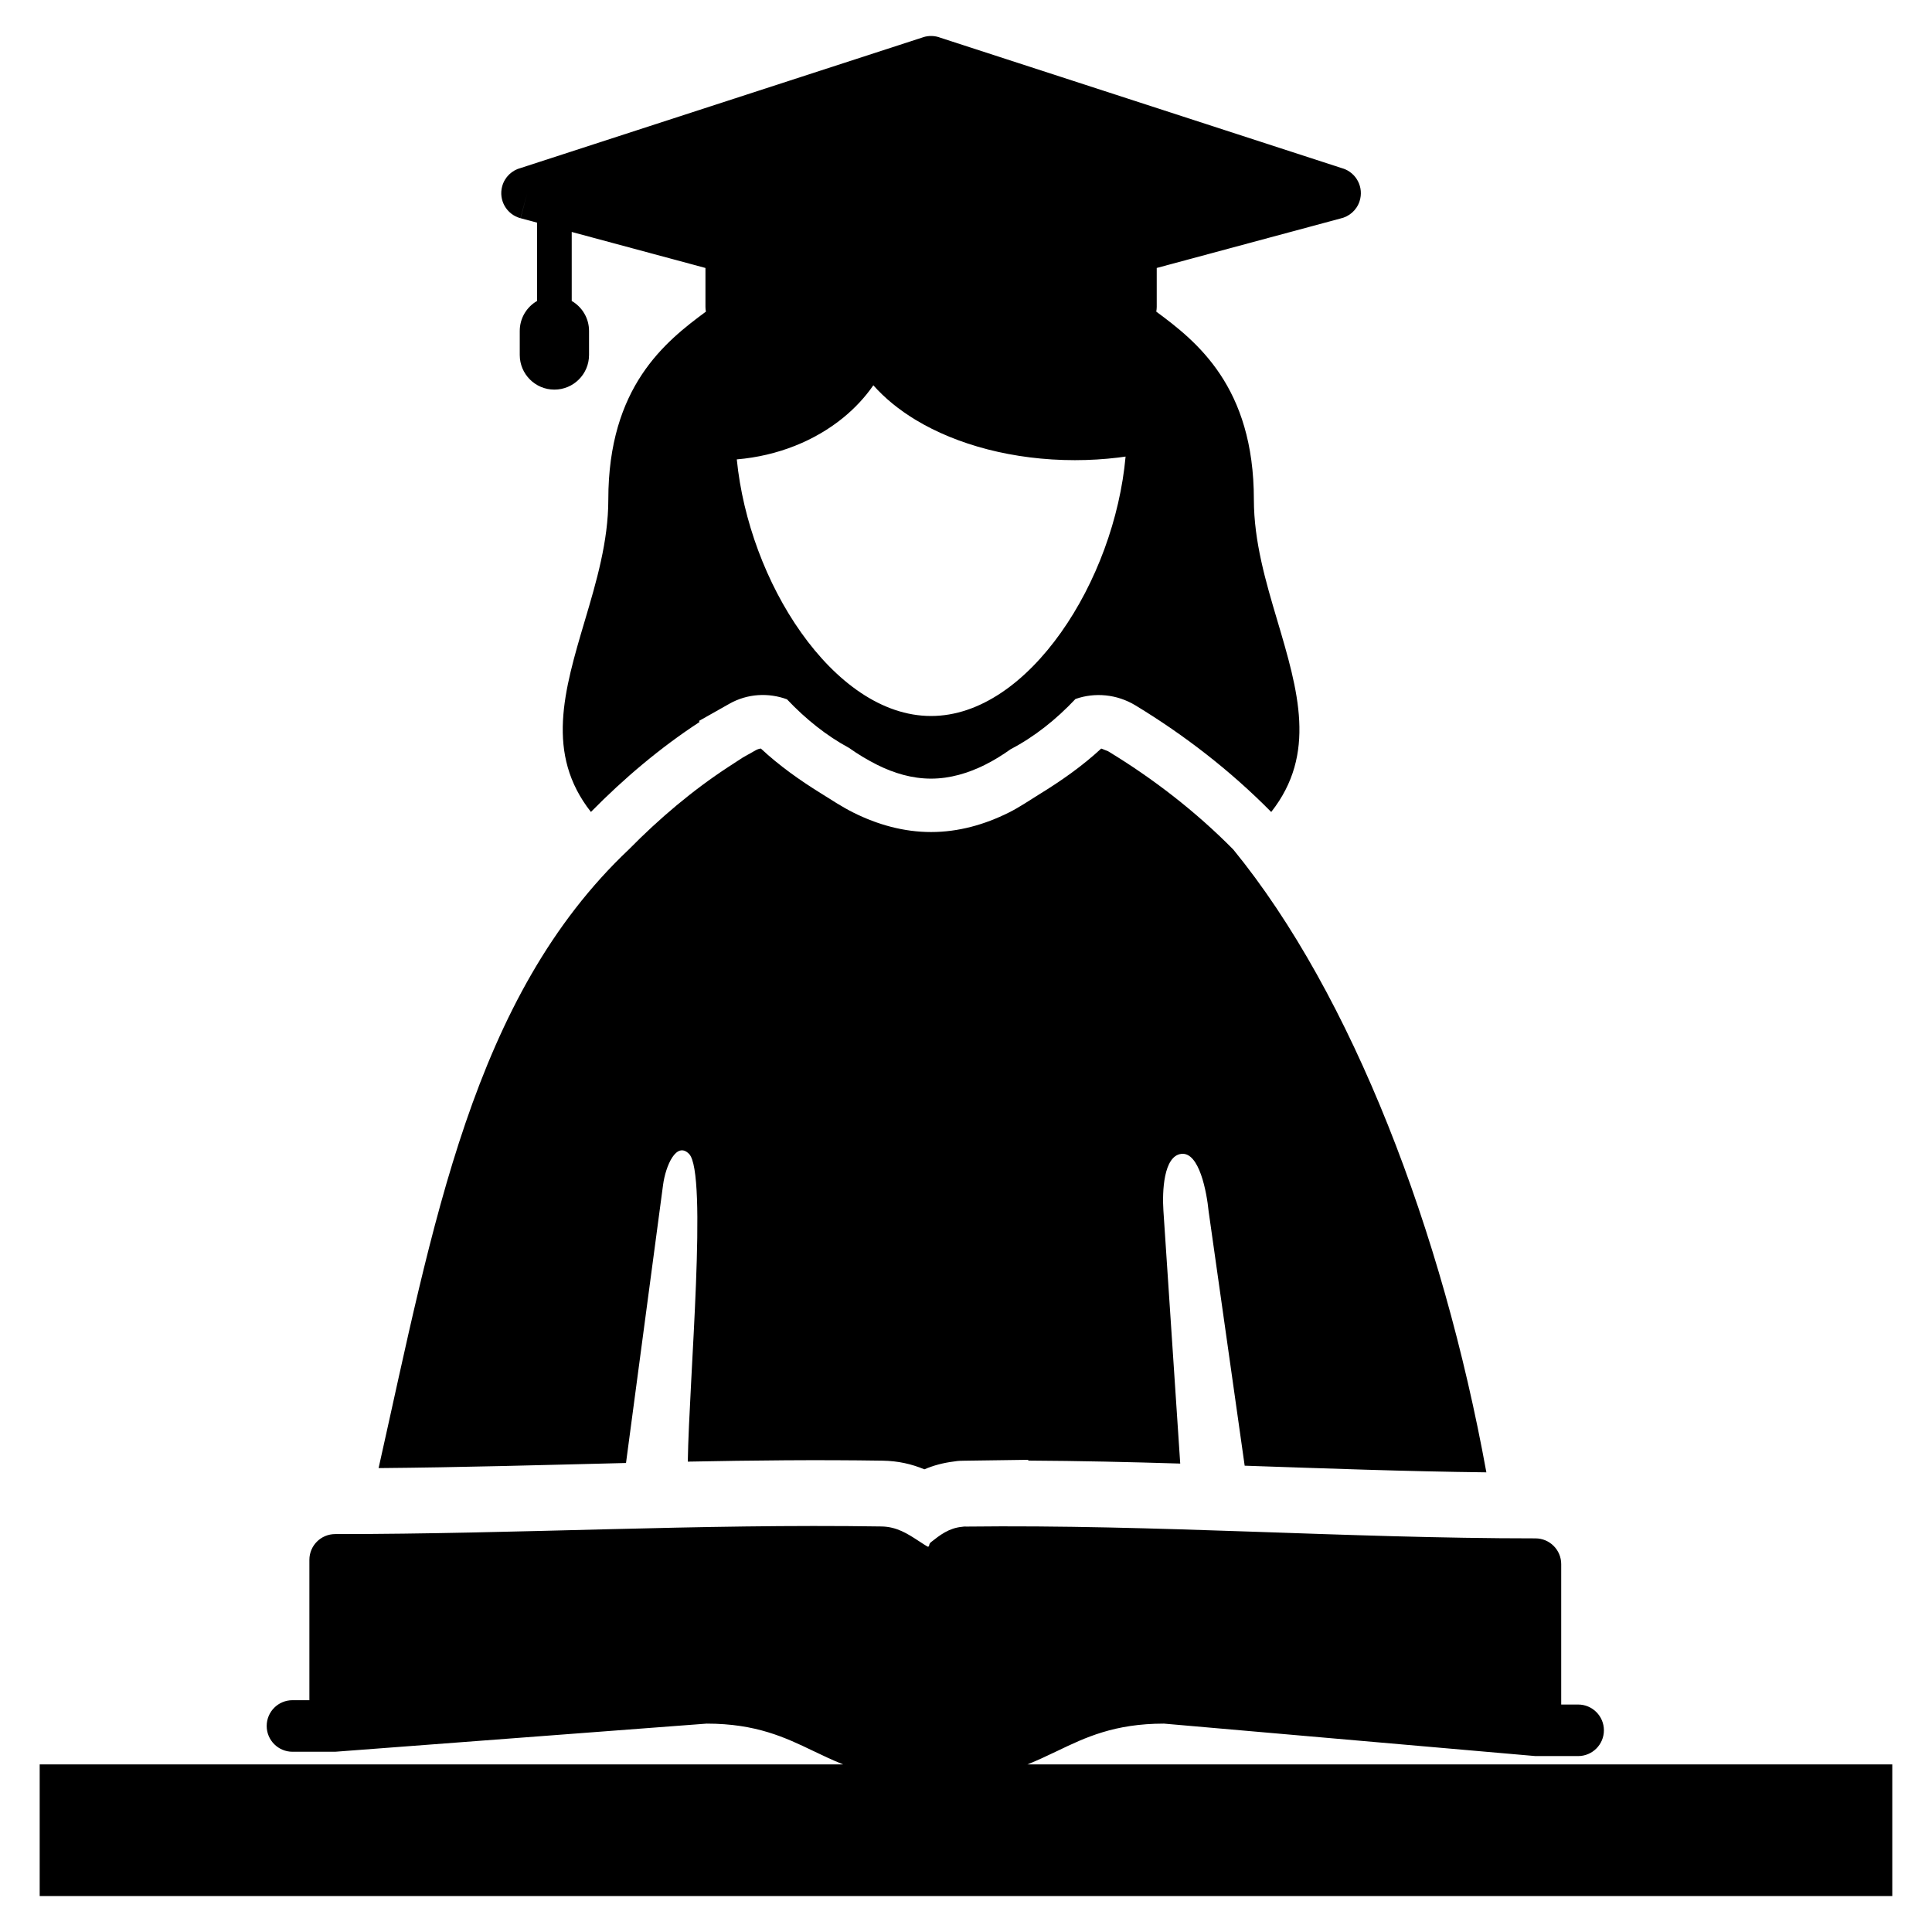
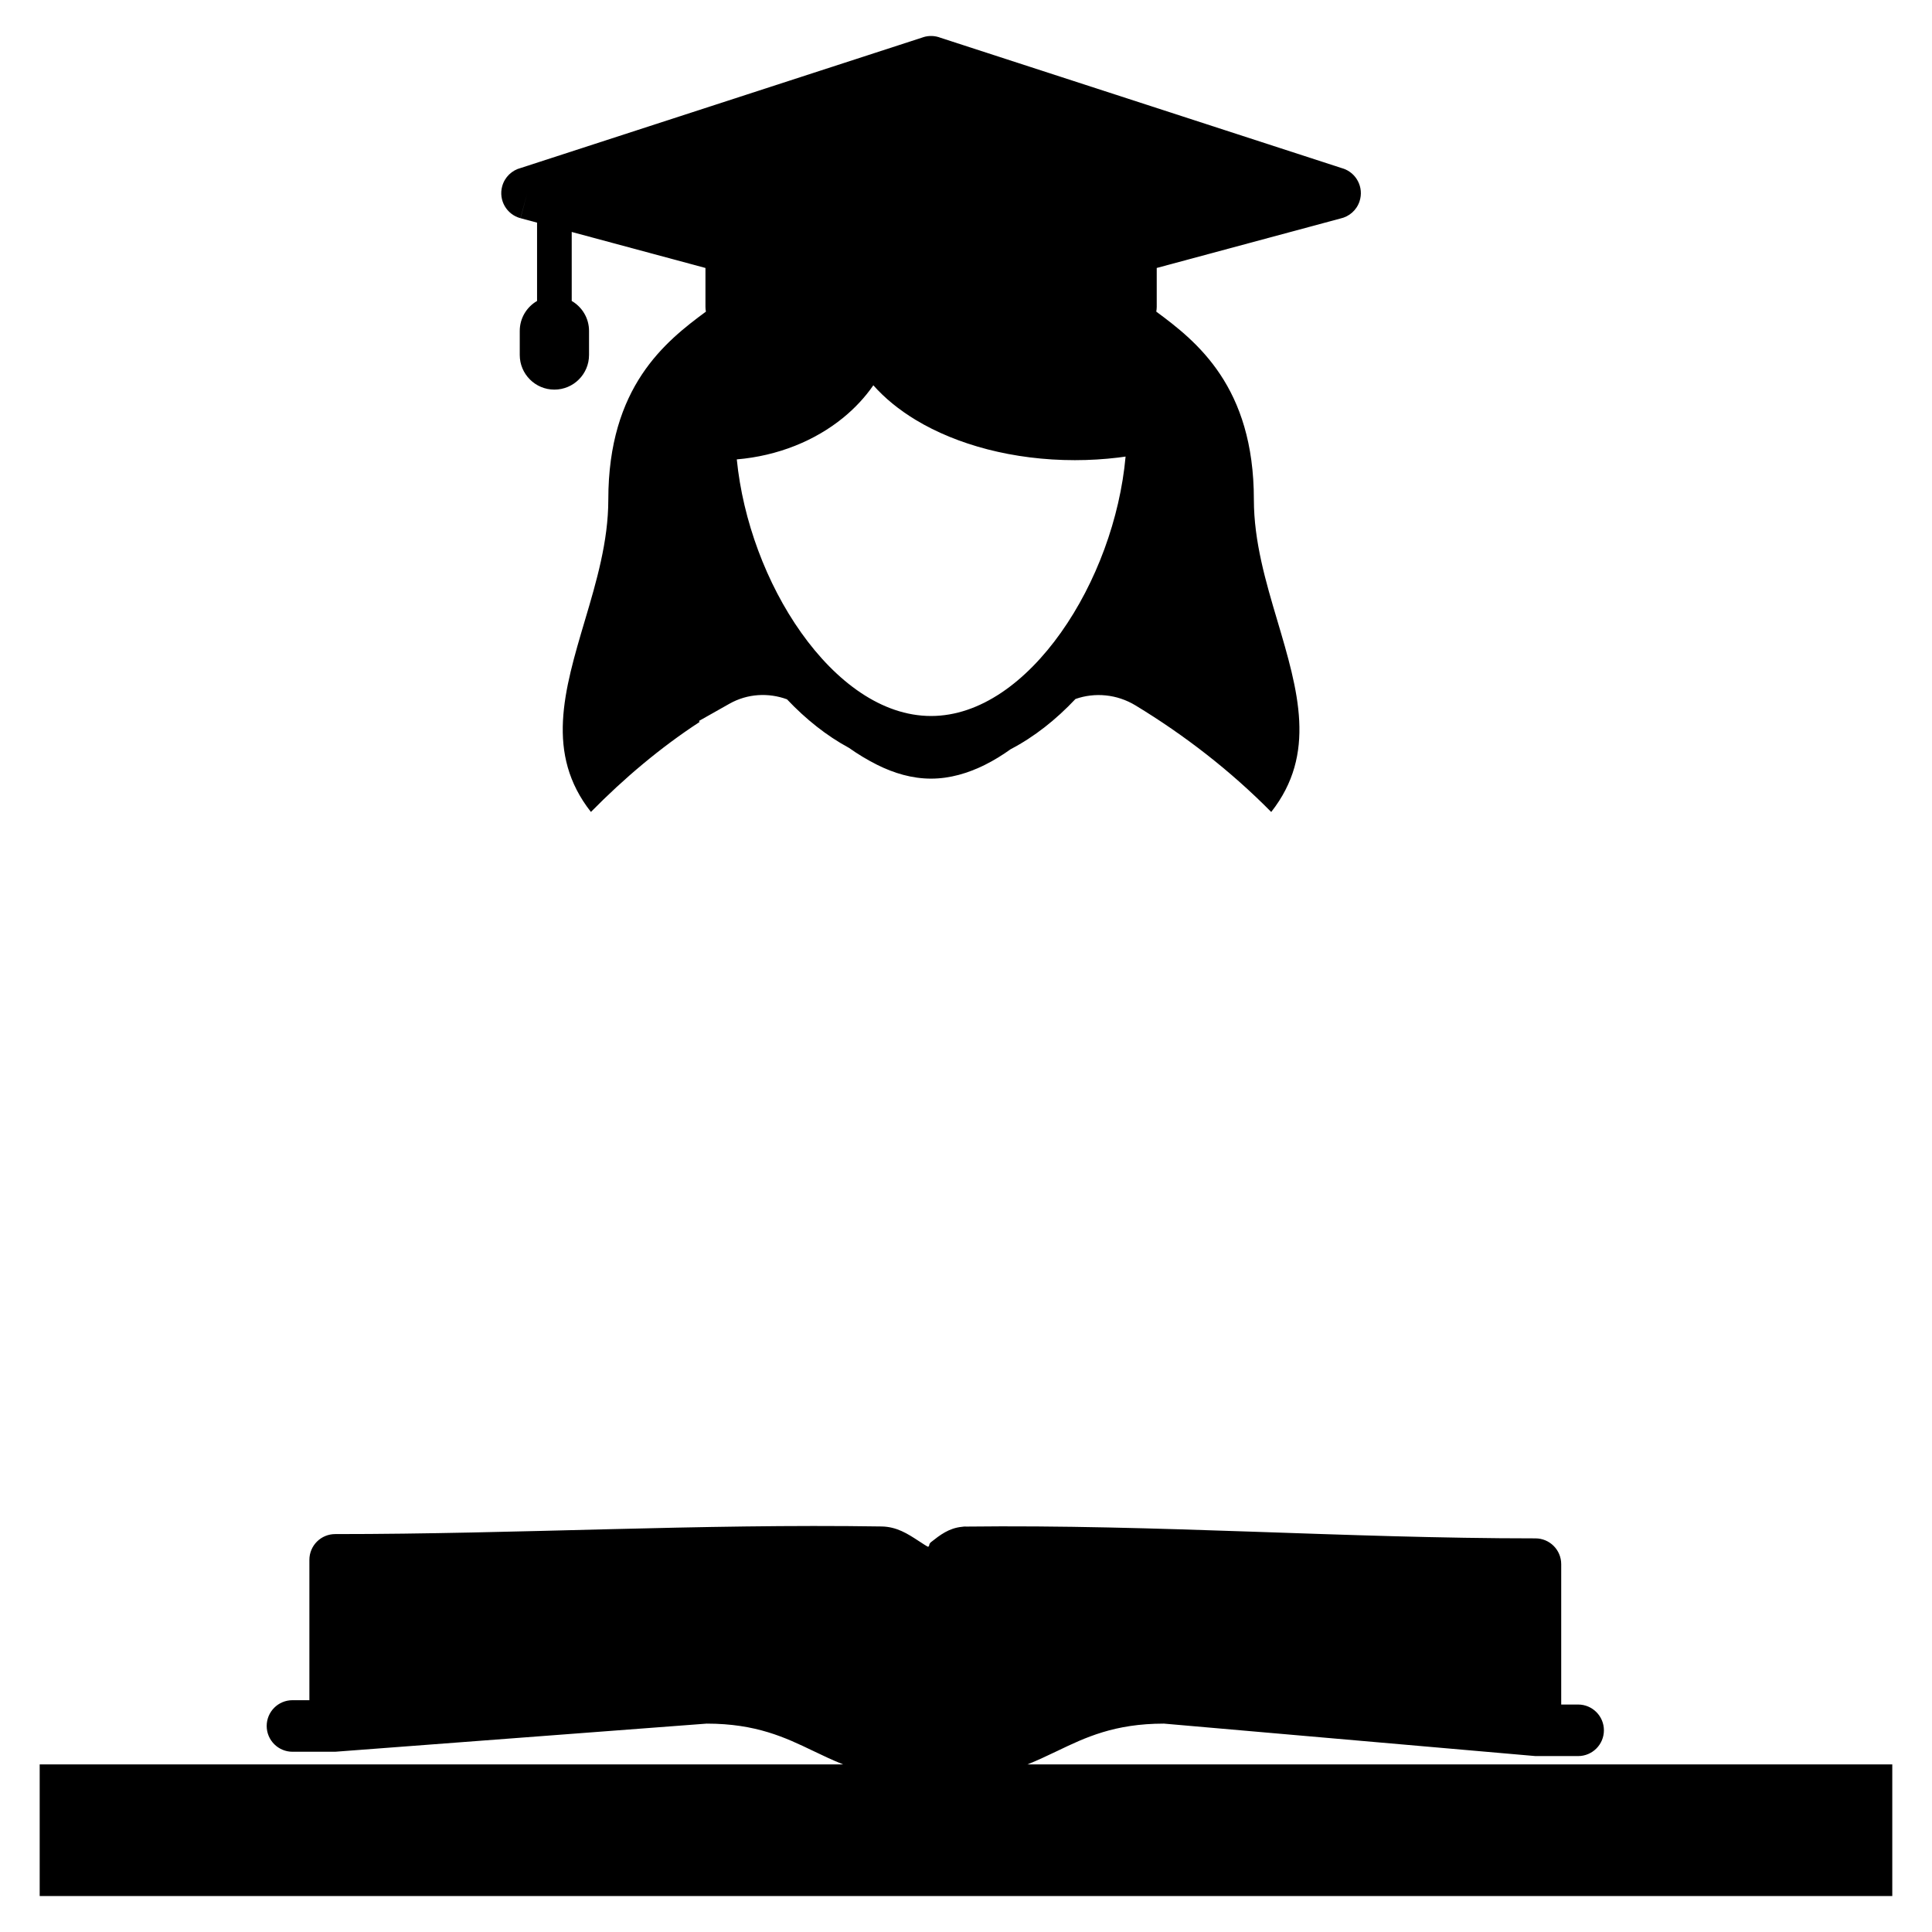
<svg xmlns="http://www.w3.org/2000/svg" version="1.1" id="Layer_1" x="0px" y="0px" viewBox="0 0 500 500" style="enable-background:new 0 0 500 500;" xml:space="preserve">
  <style type="text/css">
	.st0{fill-rule:evenodd;clip-rule:evenodd;}
</style>
  <g>
    <path class="st0" d="M265.92,456.62c2.68-1.07,5.22-2.29,7.81-3.52c7.13-3.42,14.66-7.03,27.5-7.03l96.13,8.4h11.06   c3.68,0,6.67-2.99,6.67-6.67c0-3.68-2.99-6.67-6.67-6.67h-4.38V404.8c0-3.69-2.99-6.67-6.67-6.67c-49.22,0-98.27-3.64-147.46-3.05   v-0.02c-0.32,0-0.64,0.03-0.94,0.08c-3.41,0.33-5.71,2.14-8.02,3.96c-0.75,0.59-0.23,1.18-0.86,1.18c-0.07,0-1.24-0.76-2.42-1.53   c-2.79-1.82-5.59-3.64-9.54-3.7c-47.16-0.73-94.21,1.97-141.39,1.97c-3.69,0-6.67,2.99-6.67,6.67v36.32h-4.38   c-3.69,0-6.67,2.99-6.67,6.67s2.99,6.67,6.67,6.67h11.06l96.13-7.28c12.84,0,20.37,3.61,27.5,7.03c2.58,1.24,5.13,2.45,7.81,3.52   H10.27v34.07h479.45v-34.07H265.92z" />
    <path class="st0" d="M134.7,56.47l1.75-6.49l-1.73,6.49l4.27,1.15v20.27c-2.68,1.55-4.48,4.44-4.48,7.76v6.21   c0,4.95,4.01,8.97,8.96,8.97c4.95,0,8.97-4.01,8.97-8.97v-6.21c0-3.32-1.8-6.21-4.48-7.76V60.03l34.61,9.32v10.07   c0,0.42,0.04,0.83,0.12,1.23c-10.48,7.74-25.26,19.41-25.26,48.64c0,10.86-3.12,21.37-6.04,31.21   c-5.43,18.29-10.27,34.61,1.54,49.63c8.58-8.72,17.99-16.66,28.12-23.28l-0.16-0.27l7.88-4.45c4.69-2.65,10.12-2.9,14.9-1.15   c4.87,5.15,10.25,9.44,16.03,12.56c2.33,1.65,4.77,3.12,7.3,4.39c4.35,2.18,9.06,3.58,13.96,3.58c4.89,0,9.61-1.41,13.96-3.58   c2.31-1.15,4.53-2.53,6.66-4.05c6.05-3.15,11.68-7.6,16.75-12.98c5.02-1.77,10.73-1.25,15.52,1.65   c12.74,7.73,24.66,16.97,35.14,27.59c11.82-15.02,6.98-31.34,1.55-49.64c-2.92-9.84-6.04-20.35-6.04-31.21   c0-29.23-14.79-40.91-25.26-48.64c0.07-0.4,0.12-0.81,0.12-1.23V69.35l47.51-12.79c2.27-0.49,4.23-2.13,4.99-4.5   c1.15-3.53-0.79-7.32-4.32-8.47l-0.01,0.01L243.42,9.78c-1.4-0.55-3-0.64-4.54-0.14v0.01l-104.1,33.82   c-2.27,0.58-4.17,2.34-4.82,4.76C128.99,51.82,131.11,55.51,134.7,56.47z M218.2,108.12c3.04-2.48,5.68-5.31,7.82-8.41   c2.96,3.35,6.67,6.37,10.99,8.98c10.65,6.43,25.21,10.4,41.17,10.4c3.8,0,7.55-0.23,11.21-0.67c0.64-0.08,1.27-0.17,1.91-0.26   c-1.45,16.01-7.6,32.68-16.73,45.55c-9.06,12.77-20.92,21.59-33.62,21.59s-24.56-8.82-33.62-21.59   c-8.99-12.67-15.08-29.04-16.65-44.82C201.33,117.99,210.94,114.04,218.2,108.12z" />
-     <path class="st0" d="M171.6,306.65c0.66-4.93,3.43-11.35,6.72-8.03c4.88,4.91,0.01,58.4-0.32,79.65   c16.79-0.33,33.57-0.51,50.37-0.25c4.08,0.06,7.55,0.87,10.86,2.24c2.32-0.99,4.81-1.67,7.61-2.02c0.82-0.1,0.7-0.18,2.81-0.21   l16.45-0.23l0.01,0.2c13.11,0.07,26.22,0.37,39.33,0.77l-4.35-65.43c-0.33-4.95,0.02-14.2,4.65-14.72   c4.64-0.52,6.56,9.91,7.05,14.86l9.33,65.84c20.85,0.71,41.69,1.48,62.55,1.72c-11.35-62.39-34.75-123.56-65.5-161.19   c-9.66-9.78-20.65-18.3-32.4-25.43c-0.55-0.22-1.11-0.44-1.66-0.66l-0.13-0.02c-4.93,4.56-10.38,8.37-16.15,11.91   c-2.6,1.6-4.99,3.27-7.75,4.64c-6.29,3.14-13.07,5.04-20.12,5.04c-7.05,0-13.84-1.9-20.12-5.04c-2.98-1.49-5.65-3.28-8.47-5.03   c-5.52-3.43-10.74-7.14-15.46-11.54c-0.47,0.06-0.93,0.21-1.36,0.46l-3.32,1.87l-3.64,2.37c-9.37,6.12-17.99,13.43-25.83,21.4   c-40.5,38.23-50.64,97.14-64.78,160.12c21.35-0.18,42.69-0.8,64.03-1.32L171.6,306.65z" />
  </g>
</svg>